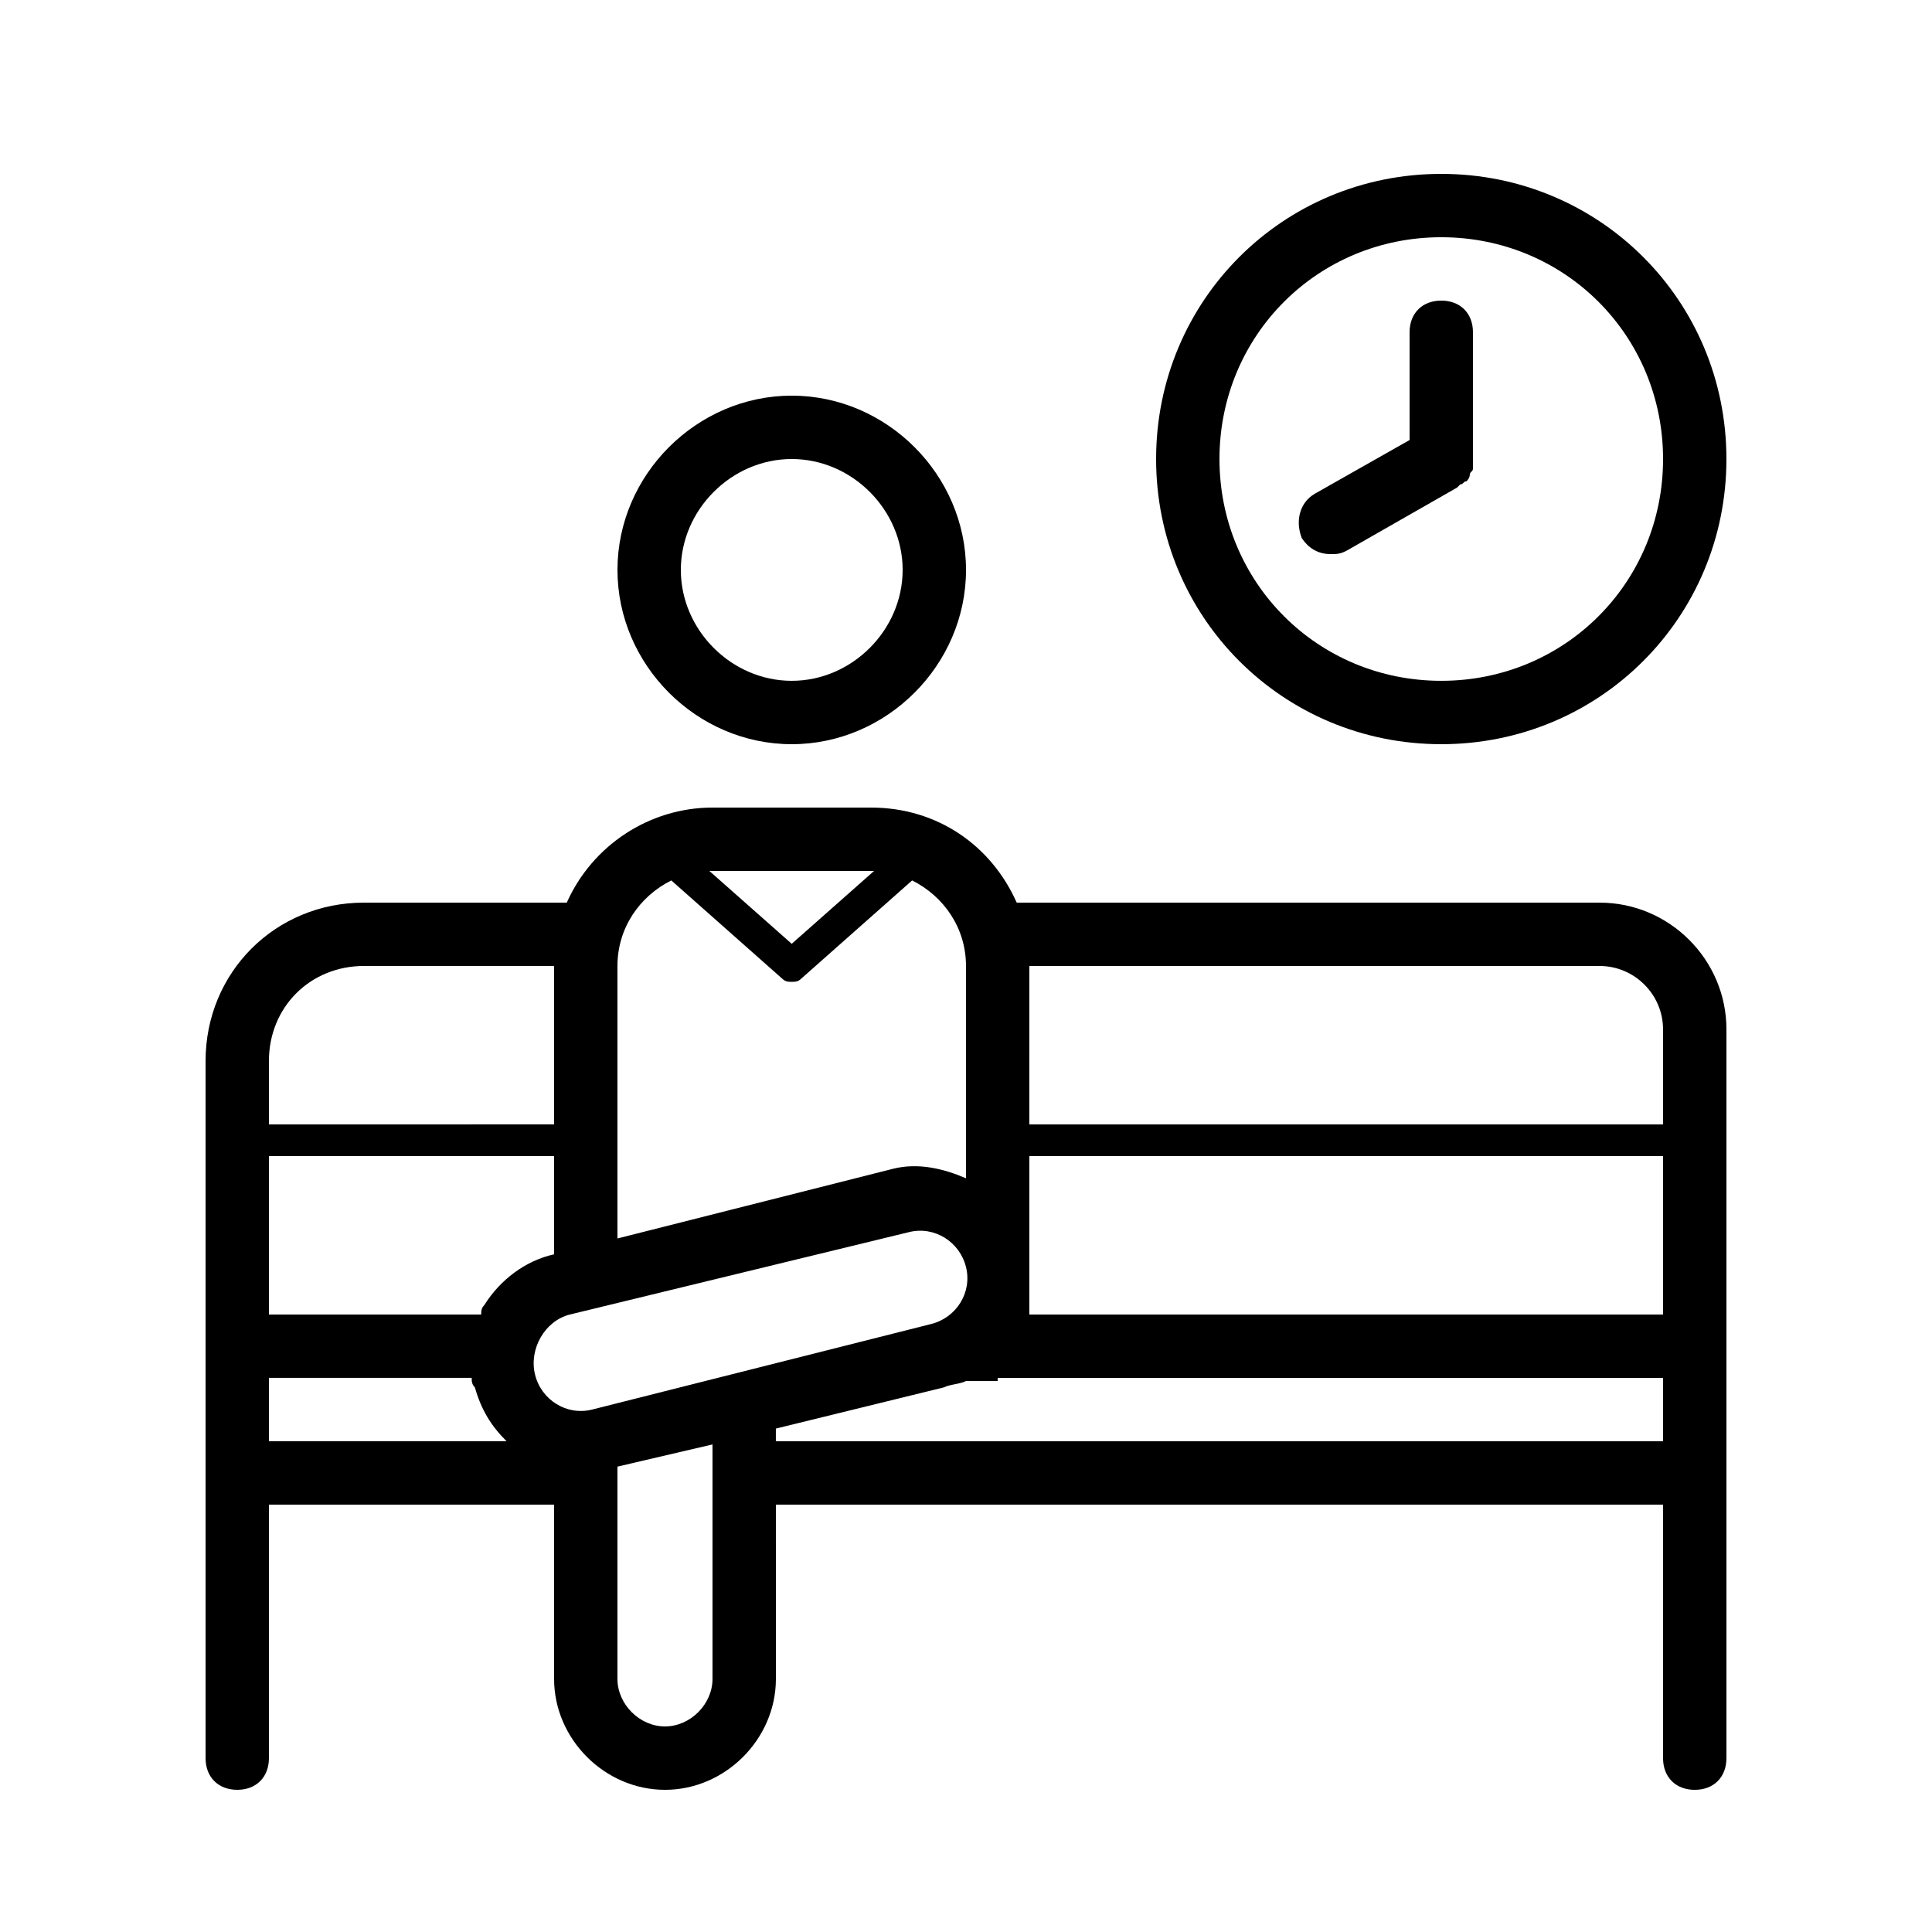
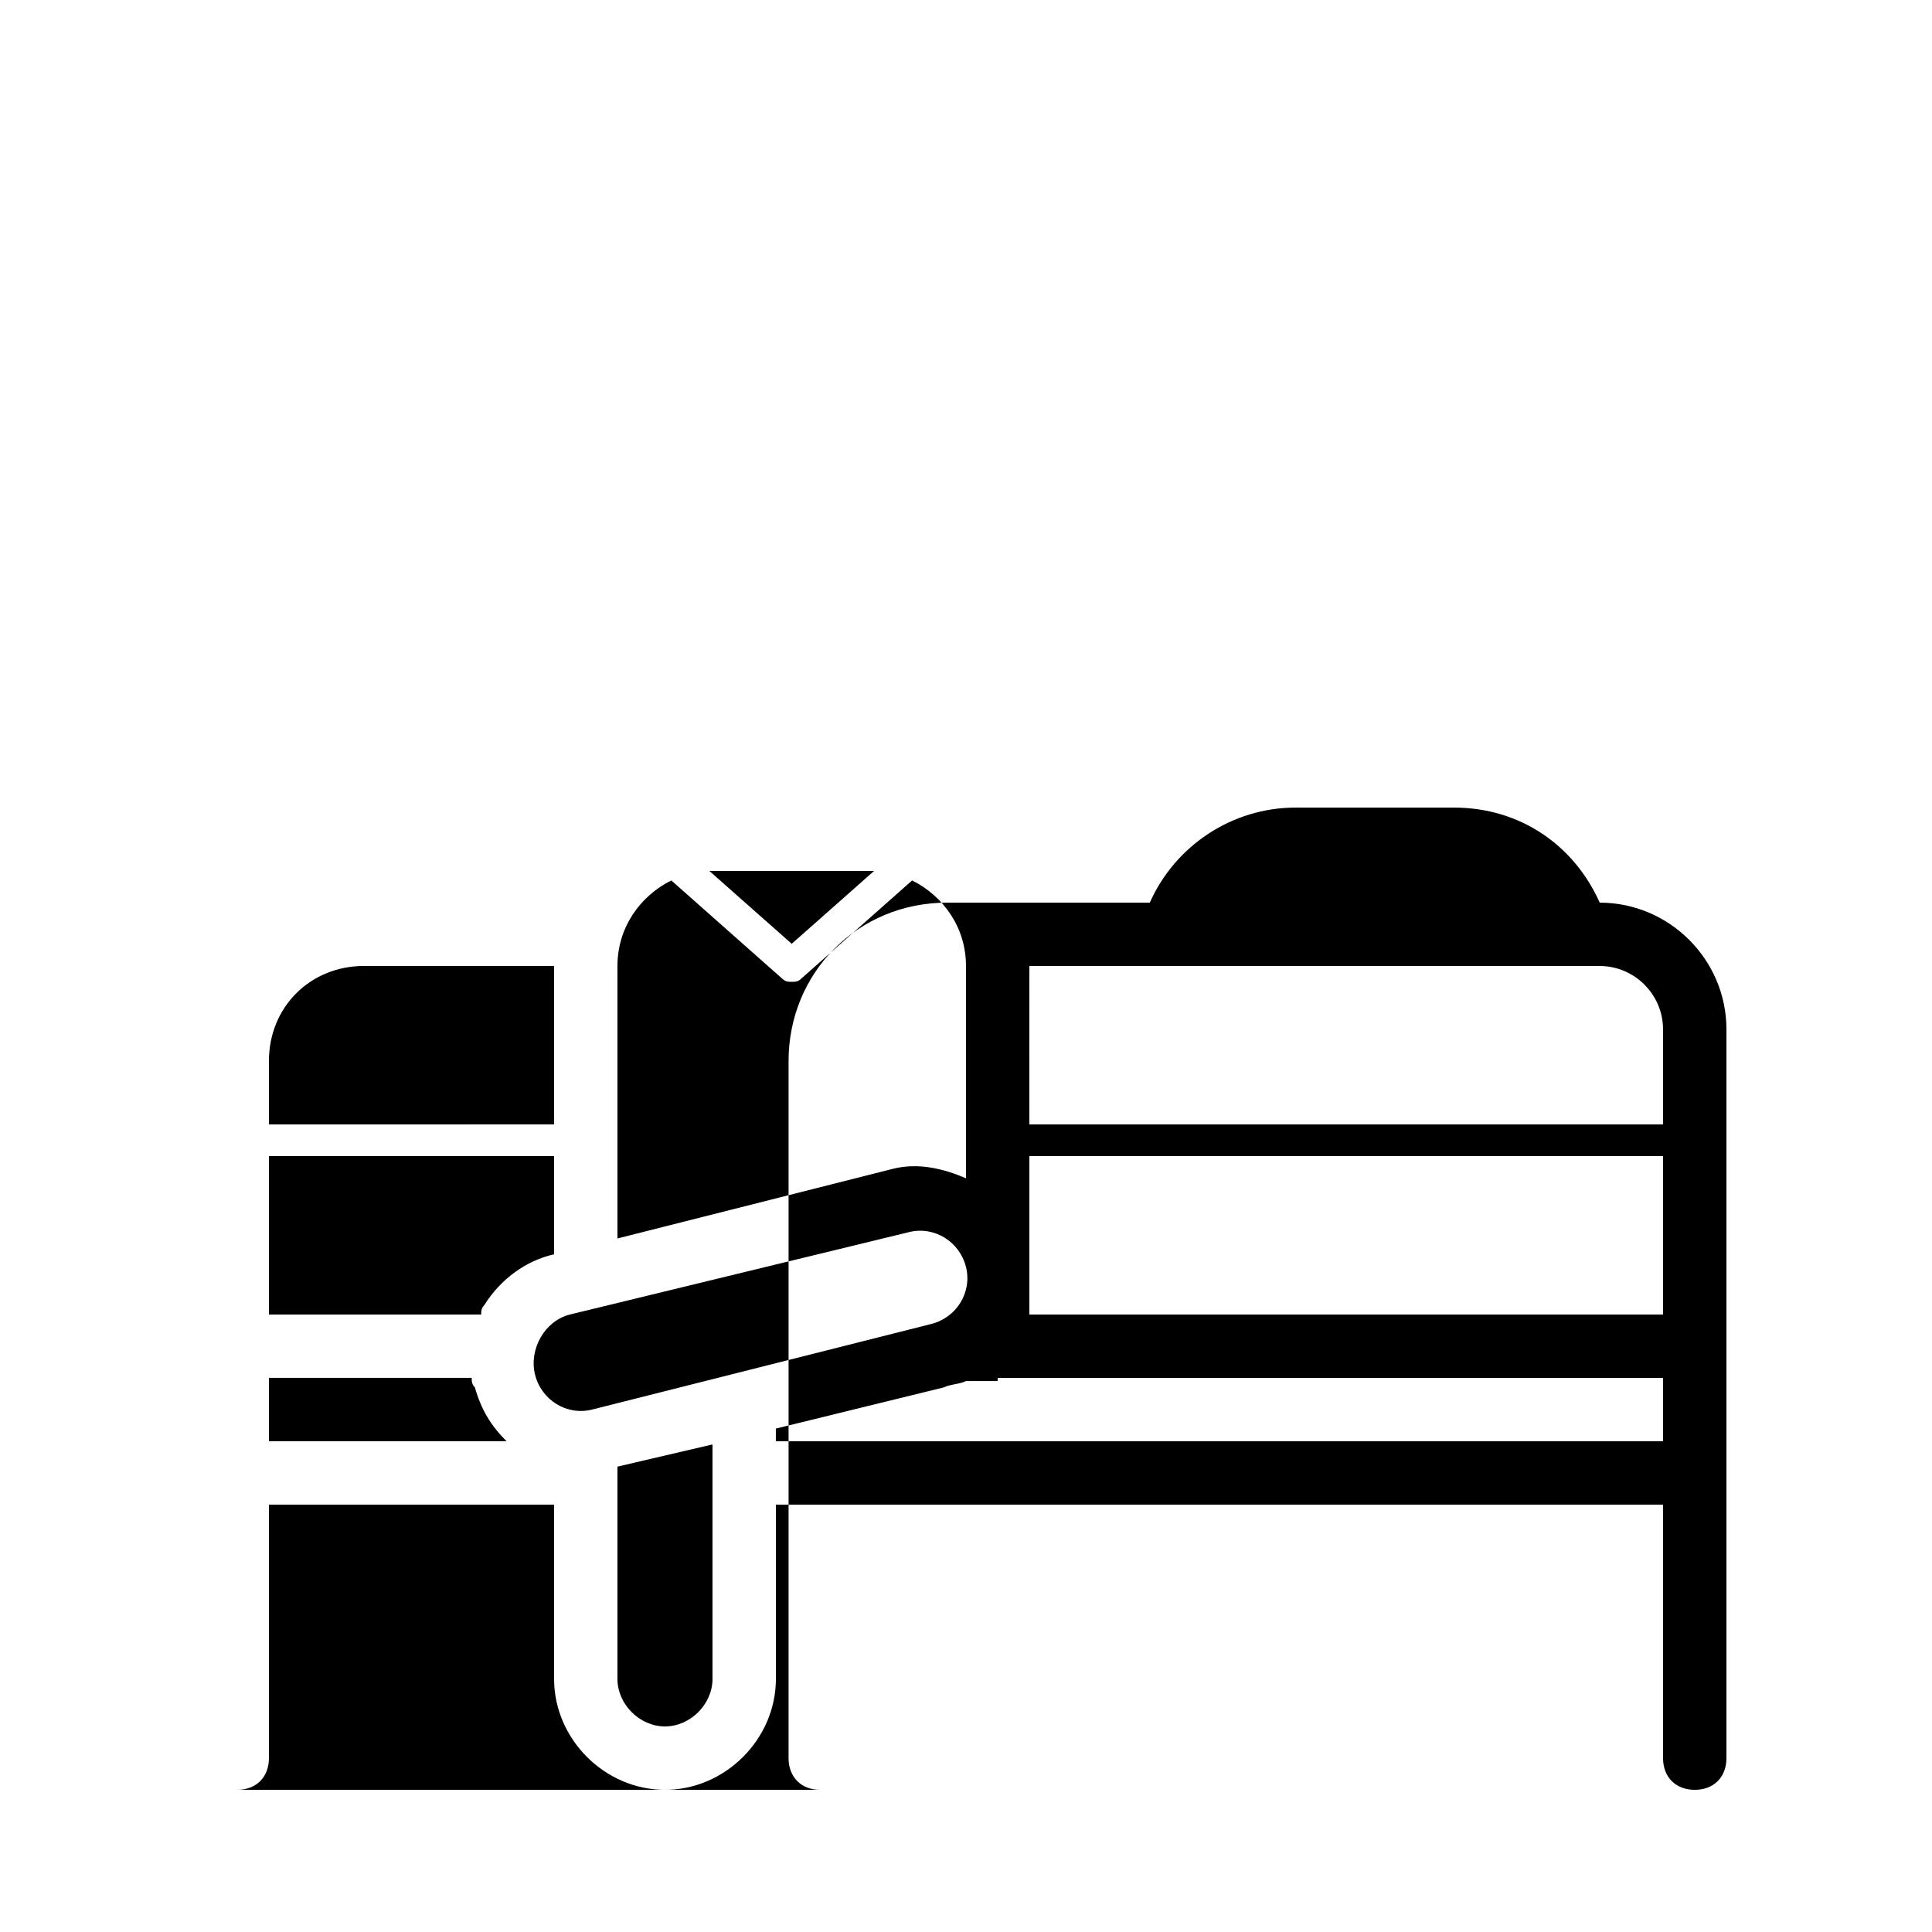
<svg xmlns="http://www.w3.org/2000/svg" fill="#000000" width="800px" height="800px" version="1.1" viewBox="144 144 512 512">
  <g>
-     <path d="m206.87 618.32c5.039 0 8.398-3.359 8.398-8.398v-67.176h75.57v46.184c0 15.953 13.434 29.391 29.391 29.391 15.953 0 29.391-13.434 29.391-29.391l-0.004-46.18h235.11v67.176c0 5.039 3.359 8.398 8.398 8.398s8.398-3.359 8.398-8.398v-193.13c0-18.473-15.113-33.586-33.586-33.586l-154.5-0.004c-6.719-15.113-20.992-25.191-38.625-25.191h-41.984c-16.793 0-31.906 10.078-38.625 25.191h-53.742c-23.512 0-41.984 18.473-41.984 41.984v184.73c0.004 5.039 3.359 8.398 8.398 8.398zm125.95-29.391c0 6.719-5.879 12.594-12.594 12.594-6.719 0.004-12.598-5.875-12.598-12.594v-56.258l25.191-5.879zm83.969-188.93h151.14c9.238 0 16.793 7.559 16.793 16.793v25.191h-167.94zm0 50.379h167.94v41.984h-167.94zm-8.398 58.777h176.33v16.793h-235.11v-3.359l44.504-10.914c1.68-0.84 4.199-0.84 5.879-1.68h8.395zm-75.57-134.35h41.984 0.84l-21.832 19.312-21.832-19.312h0.84zm-25.191 25.191c0-10.078 5.879-18.473 14.273-22.672l29.391 26.031c0.84 0.84 1.68 0.84 2.519 0.84s1.68 0 2.519-0.84l29.391-26.031c8.398 4.199 14.273 12.594 14.273 22.672v56.258c-5.879-2.519-12.594-4.199-19.312-2.519l-73.055 18.473zm-12.594 92.363 89.848-21.832c6.719-1.68 13.434 2.519 15.113 9.238s-2.519 13.434-9.238 15.113l-89.848 22.672c-6.719 1.68-13.434-2.519-15.113-9.238-1.68-6.715 2.519-14.273 9.238-15.953zm-79.77-67.176c0-14.273 10.914-25.191 25.191-25.191h50.383v41.984l-75.574 0.004zm0 25.191h75.57v26.031c-7.559 1.68-14.273 6.719-18.473 13.434-0.84 0.84-0.84 1.68-0.84 2.519h-56.258zm0 58.777h53.738c0 0.84 0 1.68 0.84 2.519 1.68 5.879 4.199 10.078 8.398 14.273h-62.977z" />
-     <path d="m525.95 341.22c41.984 0 75.57-33.586 75.57-75.57s-33.586-75.57-75.57-75.57-75.57 33.586-75.57 75.57c0 41.98 33.586 75.57 75.57 75.57zm0-134.35c32.746 0 58.777 26.031 58.777 58.777 0 32.746-26.031 58.777-58.777 58.777-32.746 0-58.777-26.031-58.777-58.777 0-32.746 26.031-58.777 58.777-58.777z" />
-     <path d="m496.56 290.84c1.68 0 2.519 0 4.199-0.84l29.391-16.793 0.84-0.84c0.84 0 0.84-0.84 1.68-0.84 0 0 0.84-0.84 0.84-1.68s0.84-0.84 0.84-1.68v-1.68-0.84-33.586c0-5.039-3.359-8.398-8.398-8.398s-8.398 3.359-8.398 8.398v28.551l-25.191 14.273c-4.199 2.519-5.039 7.559-3.359 11.754 1.68 2.519 4.199 4.199 7.559 4.199z" />
-     <path d="m353.82 341.22c25.191 0 46.184-20.992 46.184-46.184 0-25.191-20.992-46.184-46.184-46.184s-46.184 20.992-46.184 46.184c0 25.191 20.992 46.184 46.184 46.184zm0-75.574c15.953 0 29.391 13.434 29.391 29.391-0.004 15.953-13.438 29.387-29.391 29.387s-29.391-13.434-29.391-29.387c0-15.953 13.438-29.391 29.391-29.391z" />
+     <path d="m206.87 618.32c5.039 0 8.398-3.359 8.398-8.398v-67.176h75.57v46.184c0 15.953 13.434 29.391 29.391 29.391 15.953 0 29.391-13.434 29.391-29.391l-0.004-46.18h235.11v67.176c0 5.039 3.359 8.398 8.398 8.398s8.398-3.359 8.398-8.398v-193.13c0-18.473-15.113-33.586-33.586-33.586c-6.719-15.113-20.992-25.191-38.625-25.191h-41.984c-16.793 0-31.906 10.078-38.625 25.191h-53.742c-23.512 0-41.984 18.473-41.984 41.984v184.73c0.004 5.039 3.359 8.398 8.398 8.398zm125.95-29.391c0 6.719-5.879 12.594-12.594 12.594-6.719 0.004-12.598-5.875-12.598-12.594v-56.258l25.191-5.879zm83.969-188.93h151.14c9.238 0 16.793 7.559 16.793 16.793v25.191h-167.94zm0 50.379h167.94v41.984h-167.94zm-8.398 58.777h176.33v16.793h-235.11v-3.359l44.504-10.914c1.68-0.84 4.199-0.84 5.879-1.68h8.395zm-75.57-134.35h41.984 0.84l-21.832 19.312-21.832-19.312h0.84zm-25.191 25.191c0-10.078 5.879-18.473 14.273-22.672l29.391 26.031c0.84 0.84 1.68 0.84 2.519 0.84s1.68 0 2.519-0.84l29.391-26.031c8.398 4.199 14.273 12.594 14.273 22.672v56.258c-5.879-2.519-12.594-4.199-19.312-2.519l-73.055 18.473zm-12.594 92.363 89.848-21.832c6.719-1.68 13.434 2.519 15.113 9.238s-2.519 13.434-9.238 15.113l-89.848 22.672c-6.719 1.68-13.434-2.519-15.113-9.238-1.68-6.715 2.519-14.273 9.238-15.953zm-79.77-67.176c0-14.273 10.914-25.191 25.191-25.191h50.383v41.984l-75.574 0.004zm0 25.191h75.57v26.031c-7.559 1.68-14.273 6.719-18.473 13.434-0.84 0.84-0.84 1.68-0.84 2.519h-56.258zm0 58.777h53.738c0 0.84 0 1.68 0.84 2.519 1.68 5.879 4.199 10.078 8.398 14.273h-62.977z" />
  </g>
</svg>